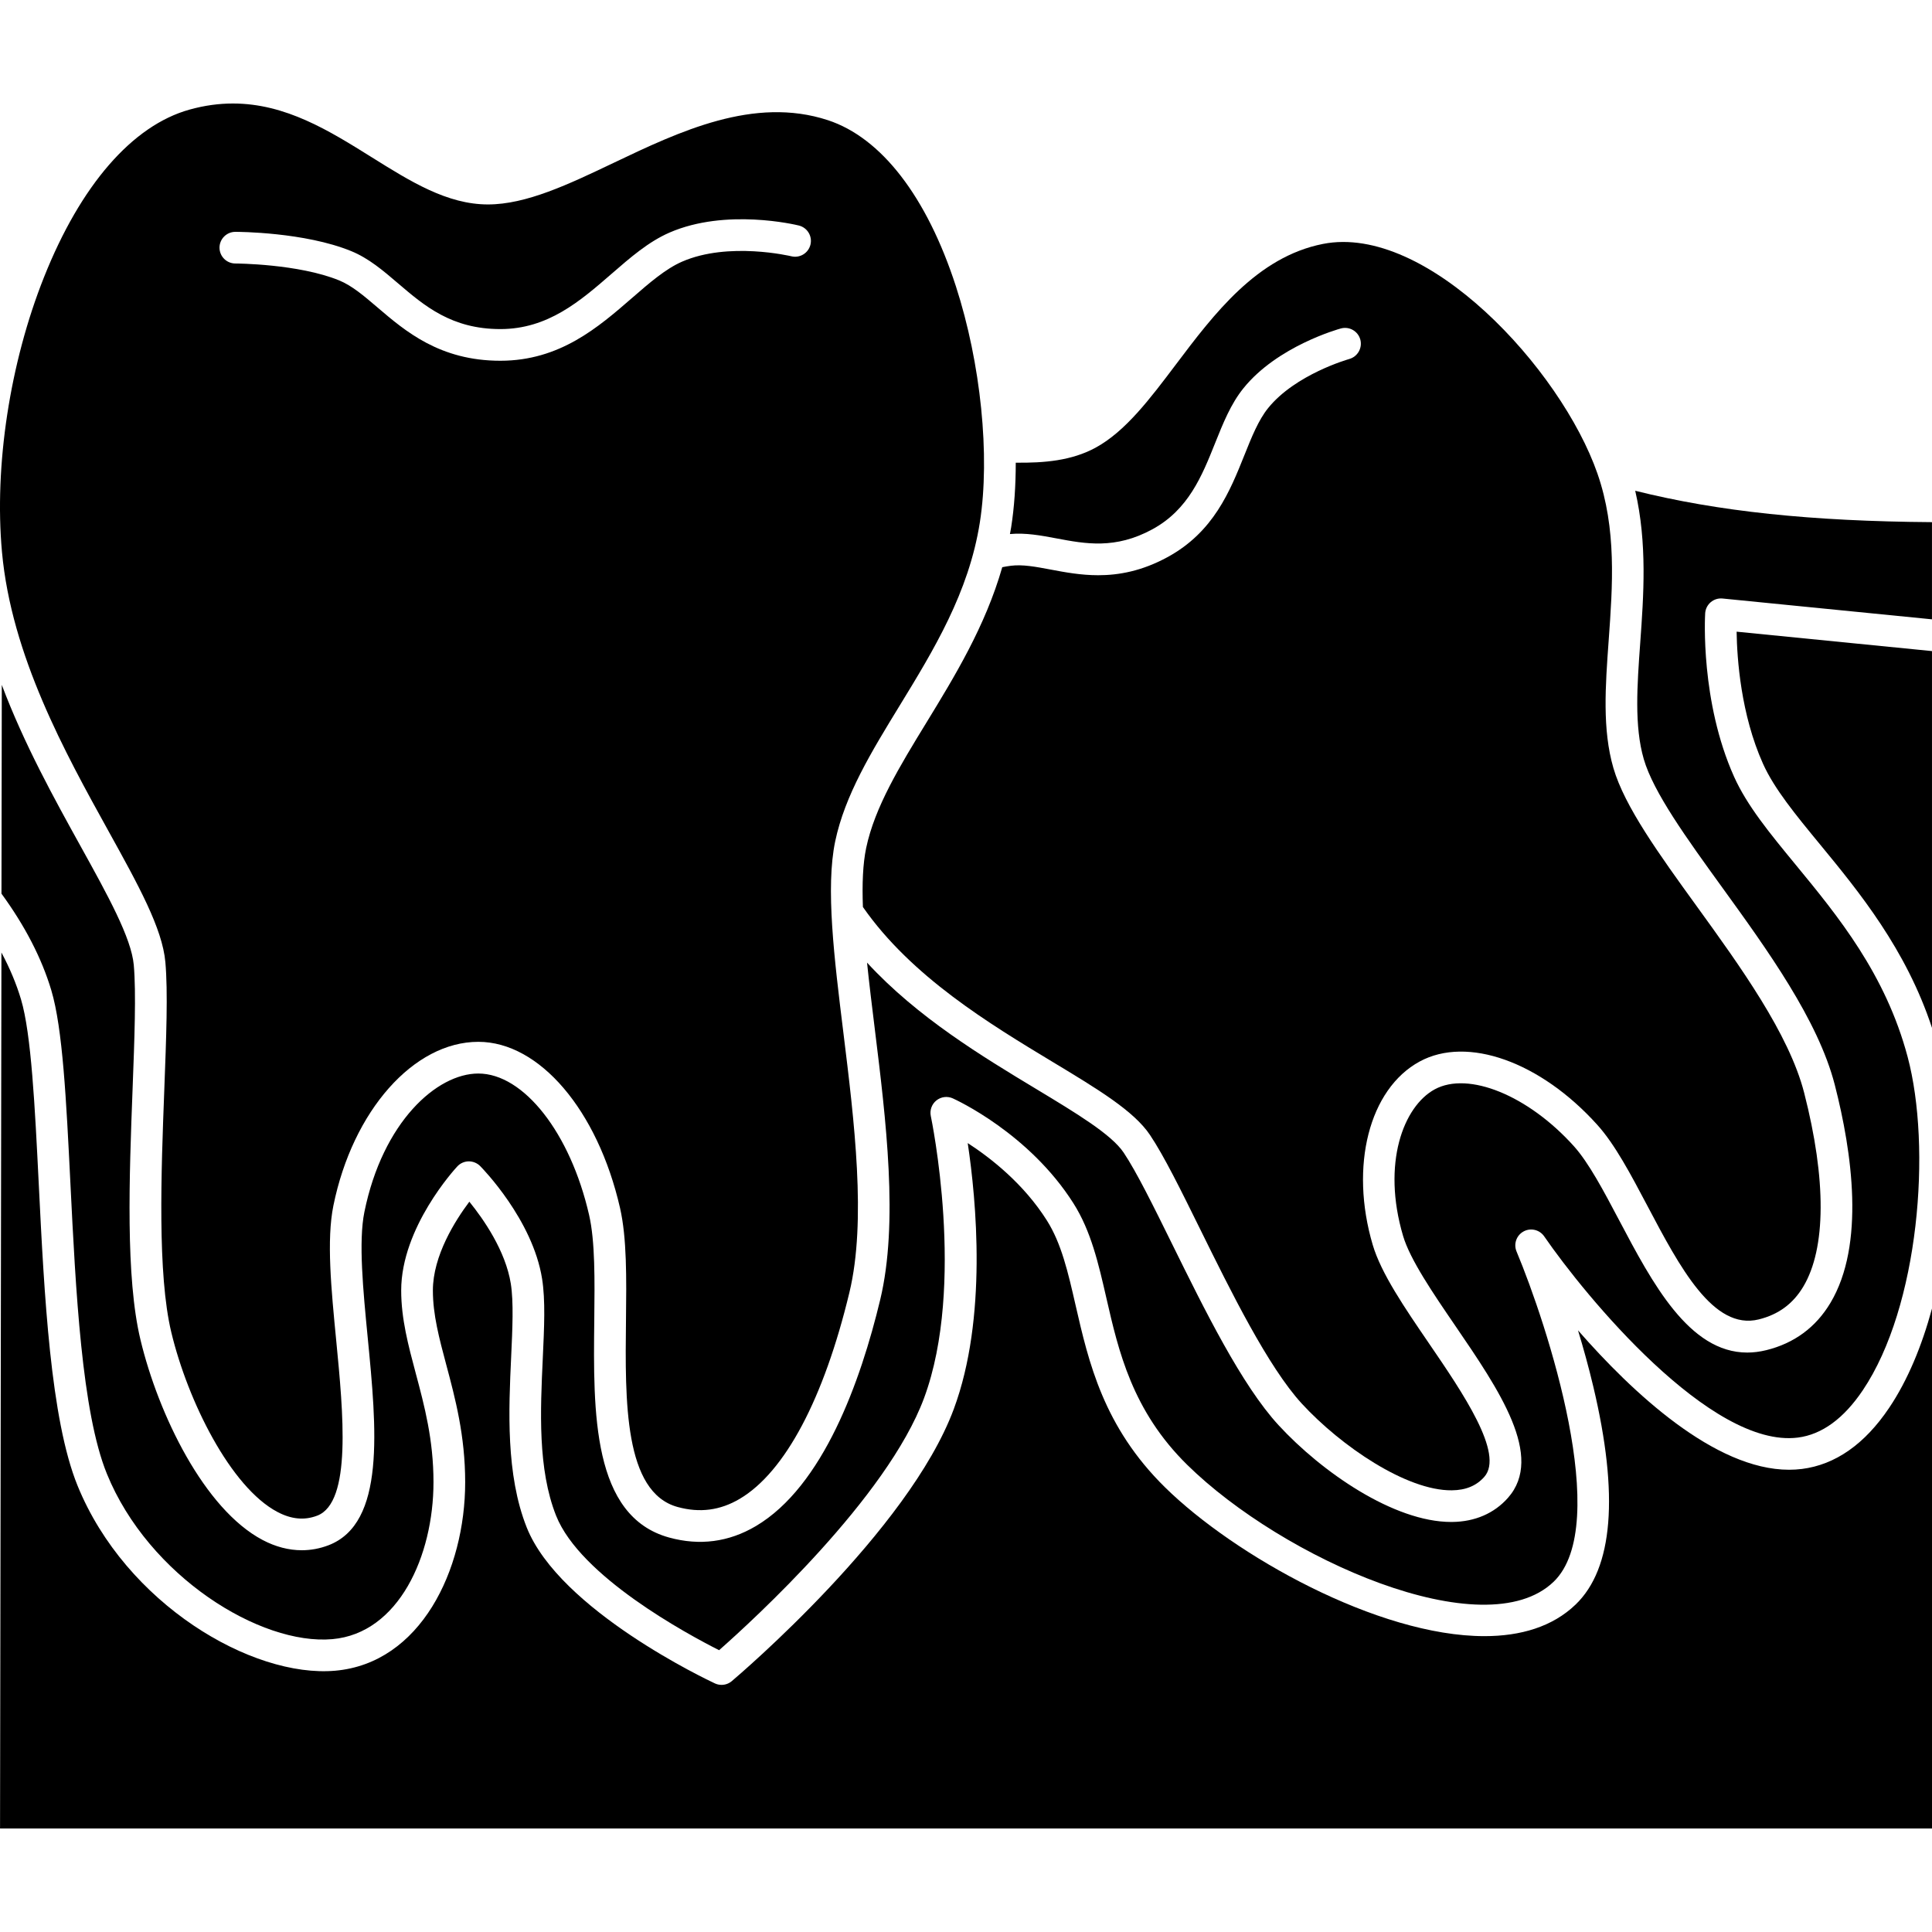
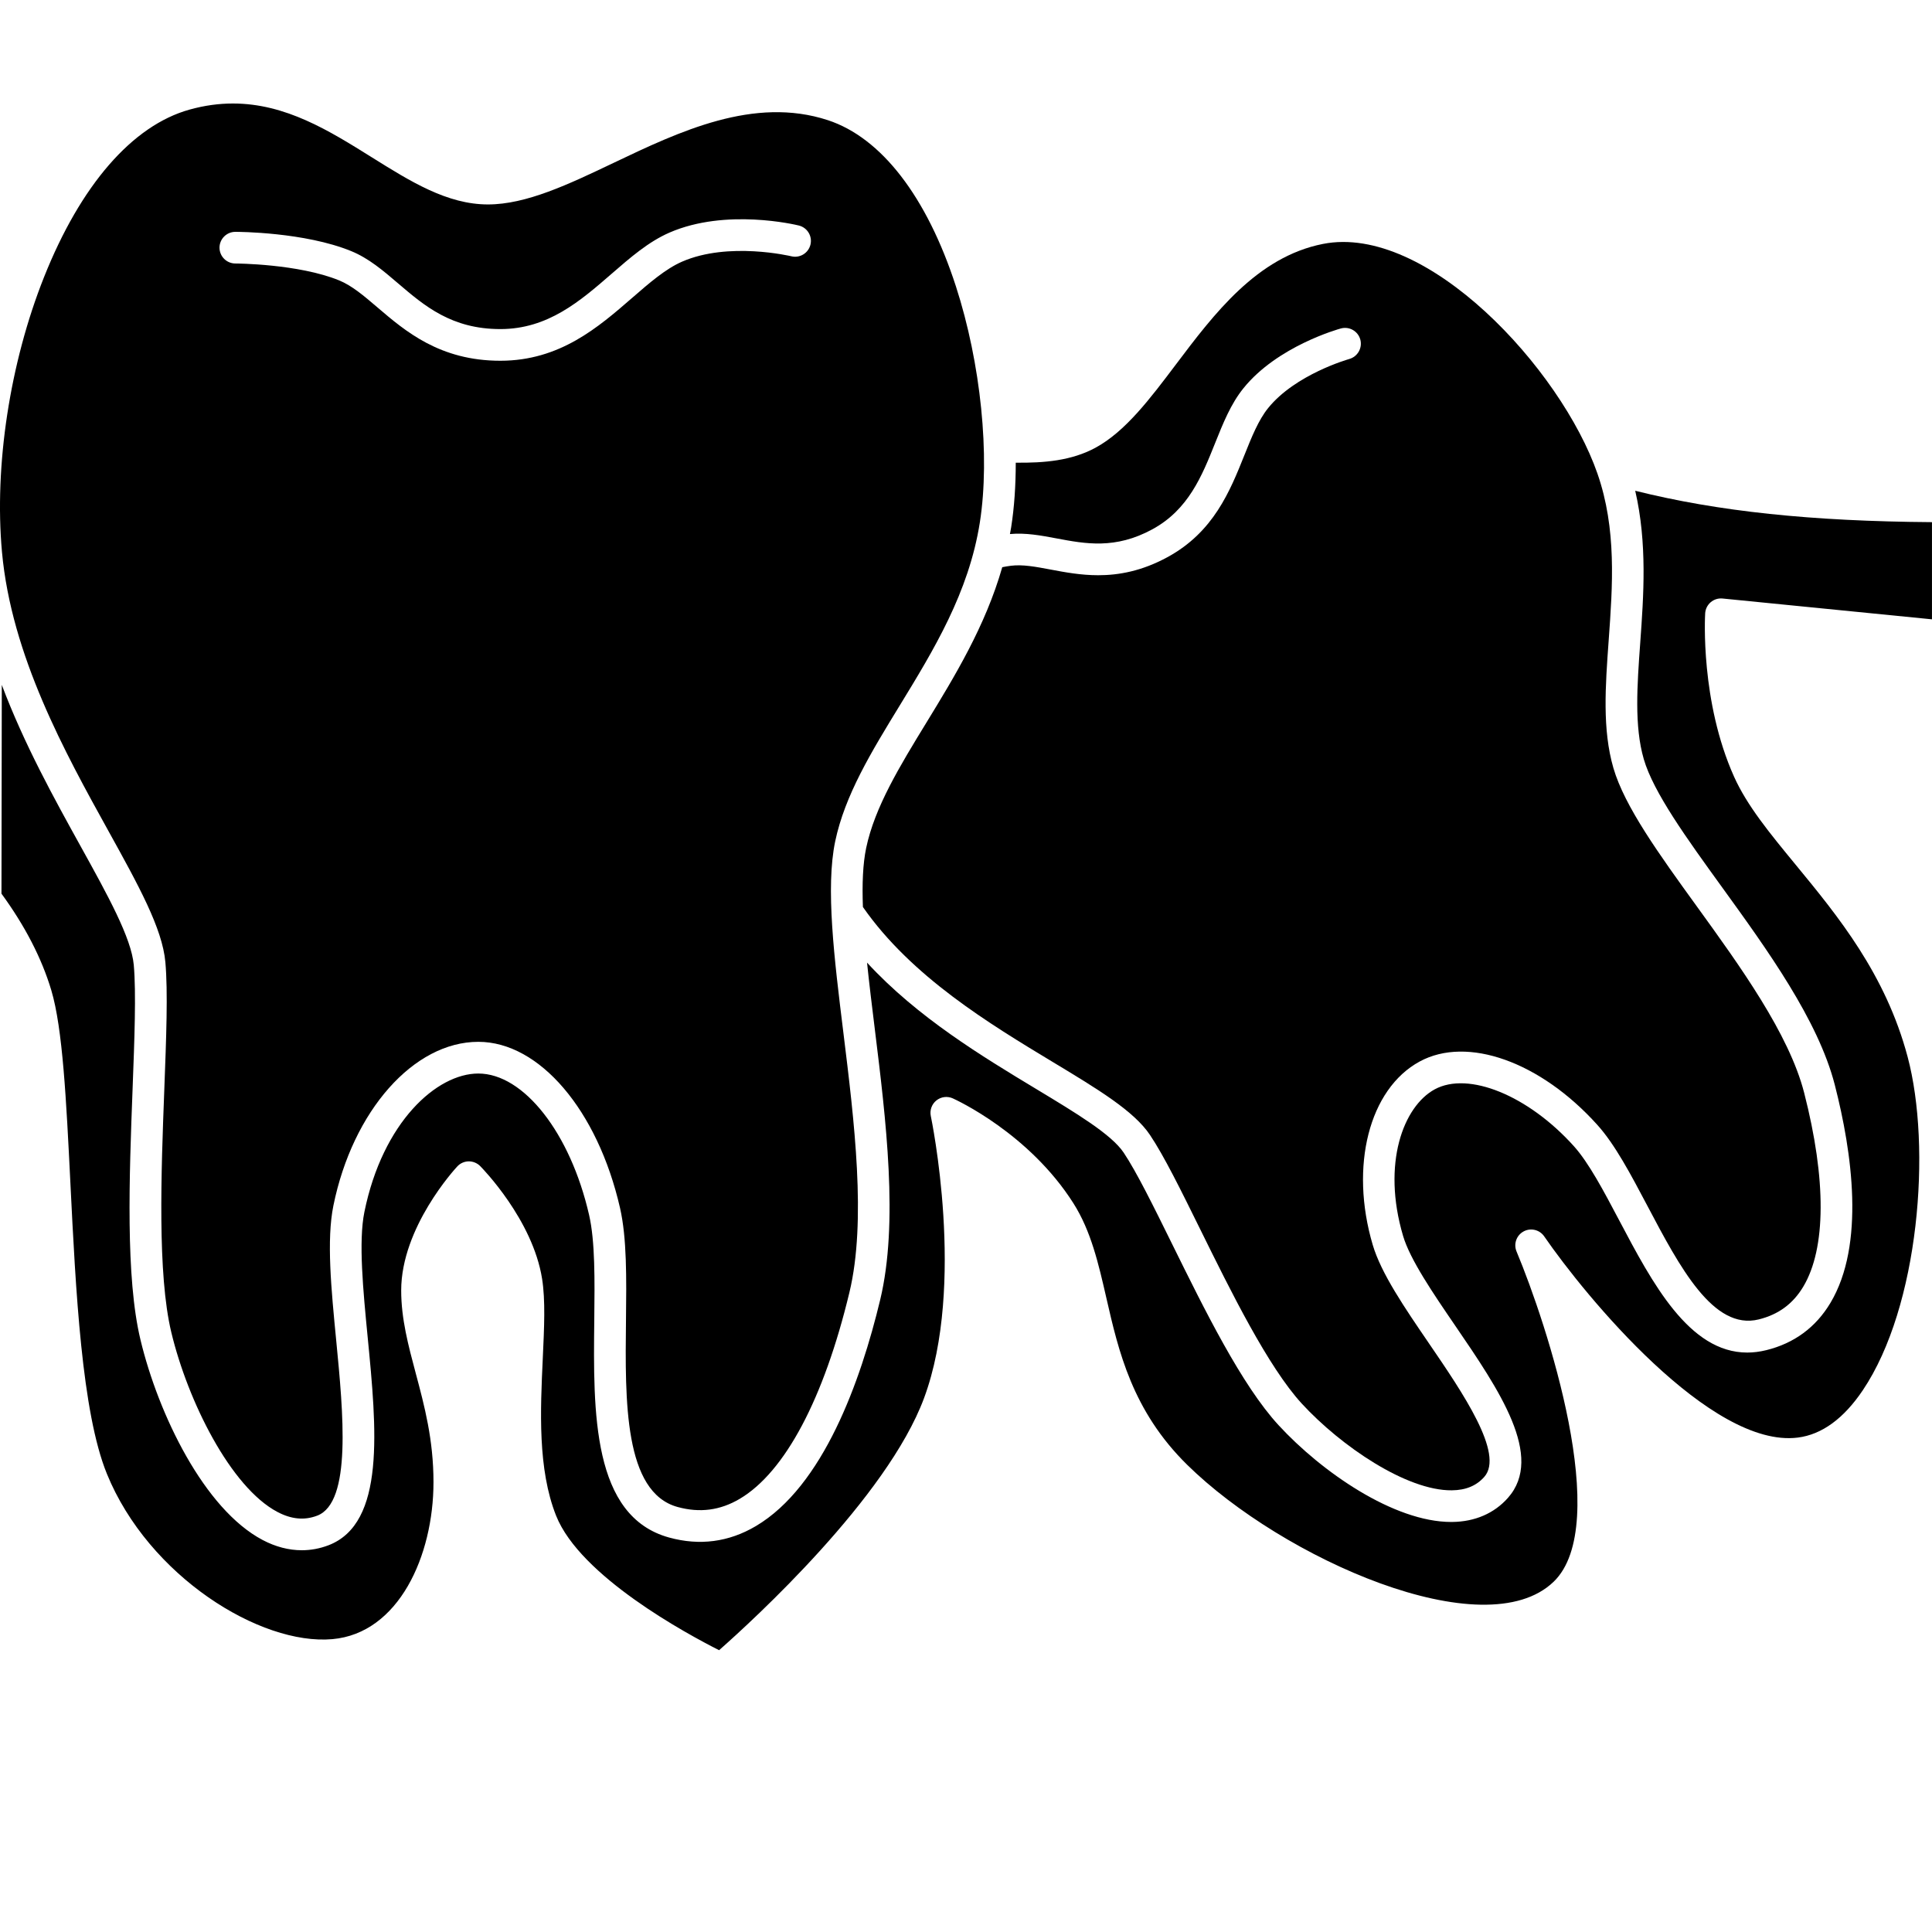
<svg xmlns="http://www.w3.org/2000/svg" width="512pt" height="512pt" version="1.1" viewBox="0 0 512 512">
  <path d="m28.707 220.17c8 14.453 14.32 25.871 15.117 34.801 0.703 7.879 0.242 19.961-0.289 33.953-0.824 21.688-1.852 48.676 1.863 64.16 4.359 18.18 15.695 41.035 28.117 47.594 3.707 1.957 7.148 2.281 10.535 0.992 9.223-3.512 6.906-27.316 5.047-46.445-1.332-13.711-2.59-26.66-0.742-35.734 5.121-25.145 21.273-43.395 38.406-43.395 16.18 0 31.617 18.098 37.547 44.008 1.832 8.012 1.711 18.625 1.582 29.863-0.246 21.328-0.523 45.5 13.68 49.402 5.883 1.613 11.273 0.91 16.465-2.16 11.977-7.078 22.301-26.512 29.074-54.727 4.547-18.938 1.277-45.434-1.605-68.809-2.438-19.758-4.738-38.422-2.172-50.691 2.562-12.242 9.598-23.746 17.051-35.926 9.035-14.77 18.375-30.039 21.289-48.629 2.758-17.609 0.266-42.164-6.352-62.562-7.699-23.742-19.754-39.375-33.941-44.02-19.582-6.41-39.352 3.016-56.797 11.332-11.871 5.66-23.082 11.004-33.27 11.004-10.801 0-20.508-6.07-30.781-12.492-11.258-7.031-22.82-14.258-36.801-14.258-3.664 0-7.488 0.496-11.52 1.621-15.145 4.223-28.84 19.996-38.555 44.418-9.047 22.738-13.207 49.953-11.133 72.805 2.5 27.492 16.742 53.223 28.184 73.895zm33.668-158.73c0.742 0 18.348 0.062 30.676 5.098 4.66 1.902 8.453 5.144 12.469 8.578 6.957 5.945 14.152 12.094 27.082 12.094 12.609 0 21.164-7.43 29.434-14.613 5.047-4.383 9.812-8.523 15.359-10.945 14.973-6.535 33.531-2.082 34.312-1.887 2.25 0.555 3.625 2.828 3.07 5.078-0.555 2.25-2.824 3.625-5.074 3.07-0.164-0.039-16.621-3.957-28.953 1.43-4.371 1.906-8.668 5.641-13.215 9.59-8.996 7.812-19.191 16.668-34.938 16.668-16.027 0-25.18-7.824-32.535-14.109-3.641-3.109-6.781-5.797-10.191-7.188-10.789-4.406-27.336-4.477-27.504-4.477-2.316-0.004-4.195-1.883-4.195-4.199 0.008-2.309 1.887-4.188 4.203-4.188z" />
  <path d="m357.55 95.148c-0.258 0.07-14.277 4.055-21.504 13.023-2.555 3.172-4.356 7.668-6.262 12.434-3.832 9.566-8.172 20.406-20.406 27.055-6.754 3.672-12.859 4.781-18.348 4.781-4.625 0-8.812-0.789-12.582-1.5-3.996-0.754-7.449-1.402-10.551-1.008-0.727 0.094-1.492 0.219-2.289 0.379-4.461 15.605-12.668 29.031-20.066 41.129-7.062 11.543-13.73 22.445-15.996 33.266-0.891 4.254-1.09 9.602-0.867 15.656 12.836 18.445 33.559 30.969 50.277 41.055 12.023 7.25 21.52 12.98 25.801 19.355 3.715 5.535 8.191 14.613 13.375 25.129 7.992 16.207 17.938 36.379 26.887 46.102 10.32 11.211 27.738 23.078 39.734 22.945 3.695-0.035 6.508-1.199 8.594-3.555 5.371-6.07-5.715-22.301-14.625-35.34-6.531-9.559-12.699-18.586-14.934-26.145-6.176-20.883-0.949-41.316 12.426-48.59 12.641-6.867 32.008 0.035 47.102 16.793 4.676 5.191 8.836 13.074 13.246 21.422 8.59 16.273 17.477 33.094 29.512 30.129 5.223-1.289 9.09-4.129 11.812-8.684 6.059-10.133 6.141-28.383 0.23-51.391-4.016-15.637-17.047-33.645-28.543-49.531-9.797-13.543-19.055-26.332-22.012-36.547-2.953-10.191-2.125-21.641-1.246-33.762 1.051-14.535 2.141-29.562-2.981-44.262-9.641-27.68-45.219-66.285-72.746-60.84-17.477 3.453-28.875 18.57-38.934 31.91-6.898 9.148-13.414 17.793-21.316 22.086-6.367 3.461-13.598 4.059-21.152 3.977 0 6.047-0.387 11.828-1.215 17.109-0.094 0.605-0.215 1.199-0.324 1.801 4.133-0.375 8.141 0.363 12.367 1.16 7.641 1.441 15.543 2.93 25.363-2.41 9.574-5.203 13.156-14.148 16.621-22.801 2.148-5.359 4.176-10.426 7.519-14.578 8.98-11.148 25.141-15.668 25.824-15.852 2.238-0.613 4.543 0.707 5.156 2.941 0.598 2.234-0.715 4.543-2.949 5.156z" />
-   <path d="m477.5 389.29c-1.117 0.141-2.25 0.207-3.383 0.207-19.688 0.004-41.547-20.484-55.926-36.938 1.41 4.633 2.812 9.684 4.055 14.922 6.824 28.742 5.25 48.164-4.68 57.727-6.141 5.914-14.59 8.387-24.18 8.387-28.203 0.004-66.277-21.379-84.641-39.434-16.32-16.047-20.242-33.172-23.707-48.277-2.008-8.77-3.742-16.344-7.613-22.465-6.121-9.688-14.82-16.508-20.969-20.492 2.266 15.117 5.254 46.375-3.691 70.484-11.945 32.211-56.922 70.488-58.832 72.105-0.773 0.652-1.738 0.992-2.711 0.992-0.602 0-1.207-0.129-1.77-0.391-1.676-0.781-41.145-19.363-49.875-41.352-5.566-14.016-4.762-31.273-4.117-45.137 0.348-7.504 0.68-14.59-0.09-19.43-1.395-8.754-7.277-17.164-10.988-21.734-3.731 4.965-9.664 14.309-9.664 23.527 0 6.406 1.656 12.609 3.574 19.793 2.336 8.746 4.984 18.664 4.984 31.016 0 23.316-11.832 47.965-34.449 49.957-22.043 1.941-55.5-17.703-68.262-49.008-7.199-17.664-8.84-50.715-10.289-79.875-1.02-20.508-1.98-39.883-4.707-49.023-1.223-4.102-2.961-8.25-5.191-12.426l-0.367 232.15h511.99v-137.81c-2.68 9.895-6.441 19.027-11.375 26.352-6.469 9.617-14.254 15.059-23.129 16.176z" />
  <path d="m433.35 130.06c3.219 13.922 2.231 27.816 1.328 40.289-0.82 11.352-1.598 22.07 0.938 30.82 2.555 8.812 11.395 21.031 20.75 33.965 11.934 16.492 25.457 35.184 29.871 52.363 4.578 17.82 8.094 42.312-1.156 57.785-3.879 6.488-9.602 10.703-17.008 12.527-1.746 0.43-3.43 0.633-5.047 0.633-15.422 0.004-25.184-18.492-33.898-34.996-4.156-7.871-8.082-15.309-12.059-19.723-12.086-13.422-27.934-19.883-36.855-15.035-8.297 4.512-14.059 19.652-8.387 38.832 1.859 6.293 7.938 15.188 13.816 23.793 11.645 17.043 23.688 34.668 13.98 45.637-3.644 4.117-8.762 6.328-14.797 6.387h-0.258c-15.195 0-34.328-13.262-45.738-25.652-9.77-10.609-19.582-30.512-28.238-48.074-4.84-9.816-9.414-19.094-12.816-24.164-3.242-4.828-12.477-10.398-23.164-16.848-14.328-8.641-31.488-18.996-44.836-33.492 0.578 5.617 1.305 11.523 2.047 17.543 2.969 24.082 6.336 51.383 1.438 71.797-5.168 21.535-15.086 49.426-32.965 59.992-7.152 4.227-14.875 5.246-22.957 3.027-20.449-5.613-20.129-33.227-19.852-57.59 0.121-10.727 0.238-20.855-1.371-27.895-4.969-21.719-17.316-37.484-29.363-37.484-11.012 0-25.332 12.855-30.184 36.676-1.598 7.84-0.34 20.754 0.871 33.246 2.359 24.242 4.793 49.309-10.414 55.102-2.293 0.871-4.652 1.309-7.043 1.309-3.457 0-6.969-0.91-10.398-2.723-15.445-8.152-27.602-33.219-32.359-53.059-3.984-16.605-2.977-43.078-2.09-66.434 0.5-13.137 0.969-25.543 0.316-32.887-0.641-7.164-6.875-18.434-14.098-31.48-6.977-12.605-14.961-27.031-20.879-42.746l-0.086 55.328c6.219 8.516 10.672 17.125 13.211 25.621 3.019 10.113 3.961 29.066 5.051 51.008 1.414 28.492 3.016 60.781 9.676 77.121 11.055 27.117 40.66 45.508 59.754 43.812 17.59-1.555 26.797-22.102 26.797-41.598 0-11.25-2.387-20.195-4.699-28.848-1.984-7.43-3.859-14.449-3.859-21.957 0-16.711 14.266-32.227 14.875-32.879 0.777-0.836 1.863-1.32 3.008-1.336 1.109-0.012 2.242 0.434 3.047 1.246 0.566 0.574 13.914 14.207 16.406 29.863 0.906 5.691 0.57 12.848 0.184 21.141-0.641 13.738-1.367 29.312 3.531 41.648 6.387 16.082 34.691 31.355 43.195 35.648 8.961-7.902 44.527-40.414 54.32-66.82 11.129-30.012 1.883-74.273 1.789-74.719-0.328-1.547 0.238-3.148 1.465-4.141 1.23-0.992 2.914-1.211 4.356-0.562 0.82 0.371 20.242 9.25 32.012 27.871 4.637 7.336 6.609 15.953 8.699 25.074 3.203 13.988 6.836 29.84 21.41 44.168 25.262 24.84 78.816 48.602 97.113 30.988 15.668-15.086-1.785-68.297-9.832-87.527-0.828-1.984-0.027-4.273 1.863-5.305 1.887-1.031 4.25-0.465 5.469 1.305 10.875 15.816 44.152 56.234 67.211 53.324 6.363-0.801 12.156-5.019 17.215-12.535 14.961-22.23 18.27-64.418 11.879-88.383-5.856-21.953-18.496-37.316-29.652-50.875-6.922-8.414-12.902-15.68-16.344-23.359-8.926-19.91-7.707-42.336-7.652-43.281 0.066-1.141 0.598-2.203 1.465-2.945 0.867-0.742 2-1.098 3.137-0.984l55.504 5.516v-25.754c-31.949-0.227-56.699-2.832-78.641-8.316z" />
-   <path d="m467.2 202.37c2.984 6.652 8.629 13.516 15.168 21.461 10.238 12.445 22.77 27.707 29.629 48.562v-99.848l-51.777-5.144c0.109 7.164 1.121 21.902 6.981 34.969z" />
</svg>